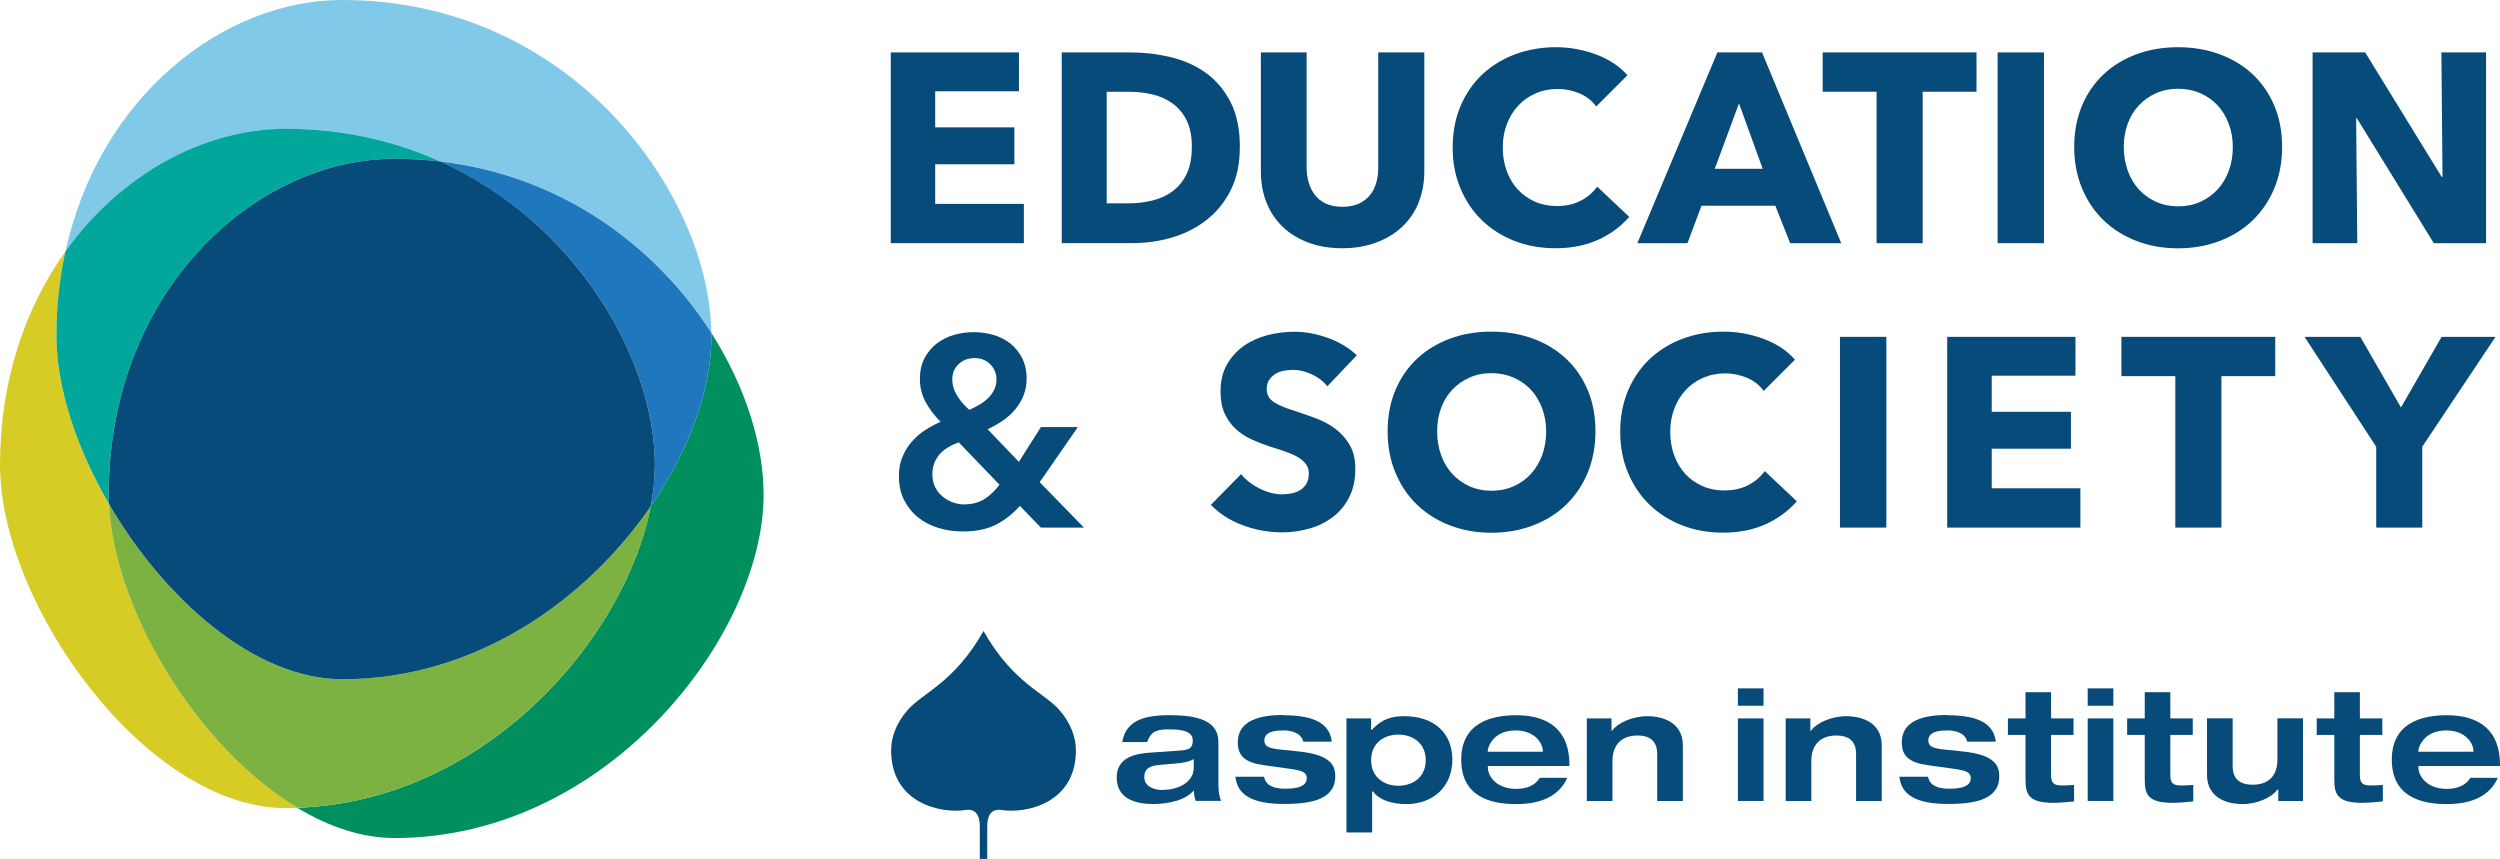
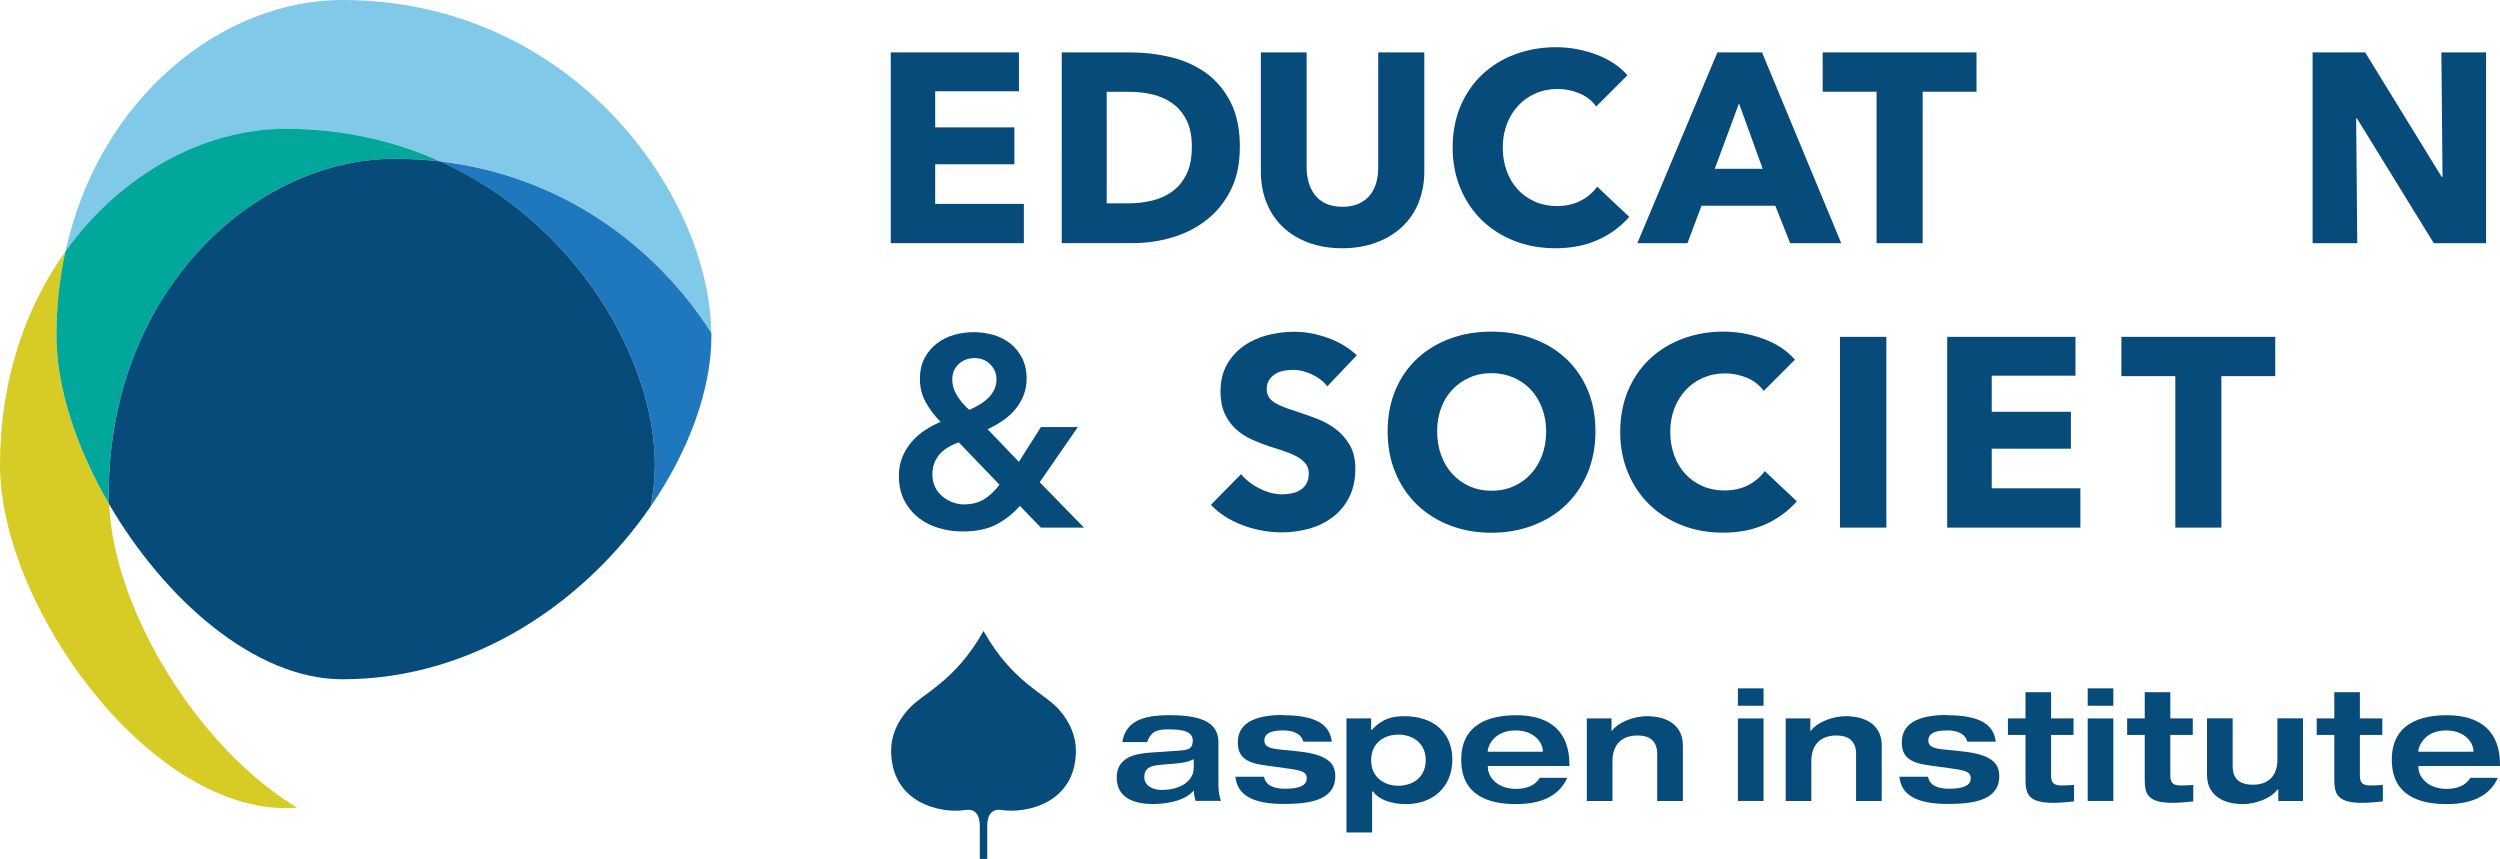
<svg xmlns="http://www.w3.org/2000/svg" id="Layer_2" data-name="Layer 2" viewBox="0 0 335.25 115.18">
  <g id="Layer_1-2" data-name="Layer 1">
    <g>
      <g>
        <g>
          <path d="M132.39,115.18v-4.43c0-.67.13-2.42,1.93-2.13,3.17.51,9.96-.84,9.96-7.99,0-1.81-.72-3.69-2.2-5.4-2.04-2.35-6.26-3.65-10.19-10.61h0c-3.94,6.96-8.15,8.26-10.19,10.61-1.49,1.71-2.2,3.59-2.2,5.4,0,7.15,6.78,8.5,9.96,7.99,1.8-.29,1.93,1.47,1.93,2.13v4.43h1.02-.01Z" style="fill: #074b7b;" />
          <path d="M157.05,95.91c5.62,0,6.34,1.99,6.34,3.71v5.64c0,.82.11,1.53.35,2.14h-3.41c-.1-.33-.19-.7-.21-1.07l-.02-.33-.23.23c-1.47,1.47-4.37,1.59-5.22,1.59-2.23,0-4.9-.62-4.9-3.55,0-2.7,2.44-3.21,4.57-3.35l3.97-.27c1.15-.09,1.66-.3,1.66-1.33s-.92-1.51-3.07-1.51c-1.51,0-2.47.08-3.05,1.7h-3.33c.5-3.16,3.44-3.61,6.55-3.61M155.95,105.92c2.05,0,4.13-1.02,4.13-2.96v-1.16l-.21.1c-.67.32-1.4.41-2.15.48l-2.16.19c-1.1.09-2.11.35-2.11,1.63,0,1.07.96,1.74,2.5,1.74" style="fill: #074b7b;" />
          <path d="M172.04,95.91c5.24,0,6.3,1.77,6.56,3.55h-3.83c-.33-1.36-1.95-1.51-2.64-1.51s-2.58,0-2.58,1.35c0,.74.53,1.05,2.02,1.2l2.59.27c4.3.45,4.9,1.88,4.9,3.35,0,3.27-3.67,3.69-6.87,3.69-4.19,0-6.26-1.16-6.52-3.65h3.83c.25,1.11,1.15,1.61,2.9,1.61,2.35,0,2.84-.75,2.84-1.38,0-.77-.46-1.04-2.25-1.29l-3.39-.47c-2.6-.35-3.61-1.21-3.61-3.08,0-2.44,2.04-3.67,6.07-3.67" style="fill: #074b7b;" />
          <path d="M188.31,96.04c3.97,0,6.45,2.23,6.45,5.83s-2.55,5.96-6.2,5.96c-1.97,0-3.65-.6-4.38-1.63l-.05-.06h-.13v5.49h-3.44v-15.29h3.31v1.55h.08l.04-.05c1.39-1.5,2.79-1.8,4.31-1.8M187.52,105.37c1.83,0,3.67-1.06,3.67-3.43s-1.84-3.43-3.67-3.43-3.65,1.06-3.65,3.43,1.83,3.43,3.65,3.43" style="fill: #074b7b;" />
          <path d="M203.31,95.91c4.68,0,7.15,2.29,7.15,6.62v.19h-10.94v.19c0,1.2,1.18,2.88,3.79,2.88,1.51,0,2.61-.52,3.18-1.49h3.68c-1.04,2.34-3.35,3.53-6.86,3.53s-7.36-1.04-7.36-5.96,4-5.96,7.36-5.96M199.52,100.81h7.37v-.19c0-.72-.87-2.67-3.67-2.67-3.02,0-3.71,2.32-3.71,2.67v.19h0Z" style="fill: #074b7b;" />
          <path d="M328.1,95.91c4.68,0,7.15,2.29,7.15,6.62v.19h-10.94v.19c0,1.2,1.18,2.88,3.79,2.88,1.51,0,2.61-.52,3.18-1.49h3.68c-1.04,2.34-3.35,3.53-6.86,3.53s-7.36-1.04-7.36-5.96,4-5.96,7.36-5.96M324.32,100.81h7.37v-.19c0-.72-.87-2.67-3.67-2.67-3.02,0-3.71,2.32-3.71,2.67v.19h0Z" style="fill: #074b7b;" />
          <path d="M220.94,96.04c1.11,0,4.73.29,4.73,3.95v7.42h-3.44v-6.3c0-1.65-.89-2.48-2.65-2.48-2.13,0-3.35,1.25-3.35,3.43v5.35h-3.44v-11.07h3.31v1.65h.08l.05-.06c.67-.94,2.62-1.89,4.71-1.89" style="fill: #074b7b;" />
          <path d="M247.61,96.04c1.11,0,4.73.29,4.73,3.95v7.42h-3.44v-6.3c0-1.65-.89-2.48-2.65-2.48-2.13,0-3.35,1.25-3.35,3.43v5.35h-3.44v-11.07h3.31v1.65h.08l.05-.06c.67-.94,2.62-1.89,4.71-1.89" style="fill: #074b7b;" />
          <path d="M236.49,92.31v2.33h-3.44v-2.33h3.44M236.49,96.34v11.07h-3.44v-11.07h3.44" style="fill: #074b7b;" />
          <path d="M261.08,95.91c5.24,0,6.3,1.77,6.56,3.55h-3.83c-.33-1.36-1.95-1.51-2.64-1.51s-2.58,0-2.58,1.35c0,.74.53,1.05,2.02,1.2l2.59.27c4.3.45,4.9,1.88,4.9,3.35,0,3.27-3.67,3.69-6.87,3.69-4.19,0-6.26-1.16-6.52-3.65h3.83c.25,1.11,1.15,1.61,2.9,1.61,2.35,0,2.84-.75,2.84-1.38,0-.77-.46-1.04-2.25-1.29l-3.39-.47c-2.6-.35-3.61-1.21-3.61-3.08,0-2.44,2.04-3.67,6.07-3.67" style="fill: #074b7b;" />
          <path d="M275.05,92.82v3.52h3.01v2.21h-3.01v5.45c0,.98.37,1.33,1.4,1.33.6,0,1.13-.03,1.68-.07v2.21c-.76.09-2.03.19-2.78.19-3.47,0-3.73-1.28-3.73-3.22v-5.89h-2.36v-2.21h2.36v-3.52h3.44" style="fill: #074b7b;" />
          <path d="M283.4,92.31v2.33h-3.44v-2.33h3.44M283.4,96.34v11.07h-3.44v-11.07h3.44" style="fill: #074b7b;" />
          <path d="M291.04,92.82v3.52h3.01v2.21h-3.01v5.45c0,.98.37,1.33,1.4,1.33.6,0,1.13-.03,1.68-.07v2.21c-.76.09-2.03.19-2.78.19-3.47,0-3.73-1.28-3.73-3.22v-5.89h-2.36v-2.21h2.36v-3.52h3.44" style="fill: #074b7b;" />
          <path d="M308.83,96.34v11.07h-3.31v-1.53h-.12l-.05.06c-.67.94-2.58,1.89-4.66,1.89-1.11,0-4.73-.29-4.73-3.95v-7.55h3.44v6.42c0,1.65.9,2.48,2.69,2.48,2.13,0,3.31-1.2,3.31-3.37v-5.53h3.44" style="fill: #074b7b;" />
          <path d="M316.46,92.82v3.52h3.01v2.21h-3.01v5.45c0,.98.37,1.33,1.4,1.33.6,0,1.13-.03,1.68-.07v2.21c-.76.09-2.03.19-2.78.19-3.47,0-3.73-1.28-3.73-3.22v-5.89h-2.36v-2.21h2.36v-3.52h3.44" style="fill: #074b7b;" />
        </g>
        <g>
          <path d="M119.45,32.61V7.03h17.19v5.21h-11.23v4.84h10.62v4.95h-10.62v5.31h11.89v5.27h-17.85Z" style="fill: #074b7b;" />
          <path d="M166.26,19.74c0,2.24-.41,4.17-1.24,5.8-.83,1.63-1.93,2.96-3.29,4.01-1.36,1.05-2.9,1.82-4.6,2.31-1.71.5-3.45.74-5.21.74h-9.54V7.03h9.25c1.81,0,3.59.21,5.35.63,1.76.42,3.33,1.12,4.7,2.09,1.37.98,2.48,2.28,3.33,3.92.84,1.64,1.26,3.66,1.26,6.07h0ZM159.83,19.74c0-1.45-.23-2.64-.7-3.59-.47-.95-1.1-1.71-1.88-2.27-.78-.57-1.67-.97-2.68-1.21-1-.24-2.03-.36-3.09-.36h-3.07v14.96h2.92c1.11,0,2.17-.13,3.2-.38s1.93-.67,2.71-1.24c.78-.58,1.41-1.35,1.88-2.31s.7-2.15.7-3.58h0Z" style="fill: #074b7b;" />
          <path d="M190.24,27.17c-.52,1.26-1.26,2.35-2.22,3.25s-2.13,1.61-3.49,2.11c-1.36.51-2.87.76-4.54.76s-3.2-.25-4.55-.76-2.5-1.21-3.43-2.11c-.94-.9-1.66-1.99-2.17-3.25-.51-1.26-.76-2.67-.76-4.21V7.03h6.14v15.43c0,.7.09,1.36.27,1.99.18.63.45,1.18.83,1.68.37.5.86.88,1.48,1.17.62.29,1.36.43,2.22.43s1.61-.15,2.22-.43c.62-.29,1.12-.68,1.5-1.17s.66-1.05.83-1.68c.17-.62.25-1.28.25-1.99V7.03h6.18v15.93c0,1.54-.26,2.94-.78,4.21Z" style="fill: #074b7b;" />
          <path d="M214.32,32.15c-1.66.76-3.58,1.14-5.75,1.14-1.97,0-3.8-.33-5.47-.98s-3.12-1.57-4.36-2.76-2.19-2.62-2.89-4.28c-.7-1.66-1.05-3.49-1.05-5.49s.35-3.9,1.06-5.57c.71-1.66,1.69-3.08,2.94-4.25,1.25-1.16,2.72-2.07,4.41-2.69s3.51-.94,5.45-.94c1.81,0,3.58.32,5.33.96s3.16,1.57,4.25,2.8l-4.19,4.19c-.58-.8-1.34-1.38-2.27-1.77-.94-.38-1.9-.58-2.89-.58-1.08,0-2.08.2-2.98.6-.9.39-1.68.94-2.33,1.65-.65.7-1.16,1.53-1.52,2.48-.36.95-.54,1.99-.54,3.12s.18,2.21.54,3.18.86,1.79,1.5,2.48c.64.69,1.41,1.22,2.29,1.61.89.39,1.87.58,2.92.58,1.23,0,2.3-.24,3.21-.72.92-.48,1.65-1.11,2.2-1.88l4.3,4.05c-1.13,1.3-2.53,2.33-4.19,3.09h.01Z" style="fill: #074b7b;" />
          <path d="M240.06,32.61l-1.99-5.02h-9.9l-1.88,5.02h-6.72l10.73-25.58h5.99l10.62,25.58h-6.87ZM233.2,13.86l-3.25,8.78h6.43l-3.18-8.78Z" style="fill: #074b7b;" />
          <path d="M257.83,12.3v20.31h-6.18V12.3h-7.23v-5.27h20.63v5.27h-7.23Z" style="fill: #074b7b;" />
-           <path d="M267.88,32.61V7.03h6.22v25.58h-6.22Z" style="fill: #074b7b;" />
-           <path d="M306.03,19.71c0,2.02-.35,3.87-1.05,5.55s-1.67,3.1-2.91,4.3c-1.24,1.19-2.72,2.11-4.43,2.76-1.71.65-3.57.98-5.57.98s-3.85-.33-5.55-.98c-1.7-.65-3.16-1.57-4.41-2.76-1.24-1.19-2.21-2.62-2.91-4.3s-1.05-3.52-1.05-5.55.35-3.89,1.05-5.55,1.67-3.05,2.91-4.21c1.24-1.16,2.71-2.05,4.41-2.68,1.7-.63,3.55-.94,5.55-.94s3.85.31,5.57.94c1.71.63,3.18,1.52,4.43,2.68,1.24,1.16,2.21,2.56,2.91,4.21s1.05,3.5,1.05,5.55ZM299.42,19.71c0-1.11-.18-2.14-.54-3.1s-.86-1.79-1.5-2.48c-.64-.69-1.41-1.23-2.31-1.63-.9-.39-1.9-.6-2.98-.6s-2.07.2-2.96.6c-.89.39-1.66.94-2.31,1.63-.65.69-1.15,1.51-1.5,2.48s-.52,2-.52,3.1.18,2.22.54,3.2c.36.98.86,1.81,1.5,2.51.64.7,1.41,1.24,2.29,1.65.89.39,1.88.6,2.96.6s2.07-.2,2.96-.6,1.66-.94,2.31-1.65c.66-.7,1.16-1.54,1.52-2.51.36-.98.54-2.04.54-3.2Z" style="fill: #074b7b;" />
          <path d="M326.37,32.61l-10.3-16.73h-.11l.15,16.73h-5.99V7.03h7.05l10.26,16.69h.11l-.15-16.69h5.99v25.58h-7.01Z" style="fill: #074b7b;" />
          <path d="M139.4,64.64l5.96,6.11h-5.78l-2.82-2.92c-.84.99-1.87,1.81-3.07,2.46-1.2.65-2.74.98-4.59.98-1.13,0-2.21-.15-3.25-.47s-1.95-.78-2.73-1.41-1.41-1.41-1.88-2.33c-.47-.93-.7-2.01-.7-3.23,0-.94.15-1.79.47-2.55s.73-1.44,1.25-2.04c.52-.6,1.11-1.12,1.78-1.55.66-.43,1.36-.81,2.09-1.12-.85-.87-1.53-1.77-2.02-2.69-.5-.92-.75-1.95-.75-3.05s.21-2.02.63-2.82c.42-.8.98-1.45,1.66-1.97.69-.52,1.46-.9,2.31-1.14.86-.24,1.73-.36,2.62-.36s1.8.13,2.66.38,1.61.64,2.26,1.16c.65.52,1.17,1.17,1.57,1.95.39.78.6,1.69.6,2.73,0,.82-.14,1.57-.41,2.26-.27.69-.65,1.31-1.12,1.88-.47.57-1.02,1.06-1.66,1.5-.64.43-1.32.82-2.04,1.16l4.19,4.37,2.96-4.66h4.95l-5.13,7.41v-.03ZM128.57,59.32c-.48.17-.94.37-1.35.62-.42.24-.8.53-1.12.87-.32.34-.58.74-.78,1.21-.19.47-.29,1-.29,1.61s.13,1.19.38,1.7.58.93,1,1.26c.41.34.86.6,1.37.78.51.18,1,.27,1.48.27,1.06,0,1.96-.23,2.71-.69.74-.45,1.43-1.11,2.06-1.95l-5.45-5.67h0ZM130.68,48.02c-.84,0-1.55.27-2.12.8s-.86,1.22-.86,2.06c0,.72.19,1.42.6,2.09.39.68.95,1.34,1.67,1.99.5-.21.98-.45,1.42-.72.44-.27.83-.57,1.16-.9s.6-.71.79-1.12c.19-.41.29-.86.29-1.34,0-.77-.27-1.44-.82-2.01-.55-.57-1.26-.85-2.12-.85Z" style="fill: #074b7b;" />
          <path d="M178,51.81c-.53-.68-1.22-1.21-2.08-1.61-.86-.39-1.68-.6-2.48-.6-.41,0-.82.03-1.24.11-.42.07-.8.21-1.14.41s-.62.47-.85.8c-.23.33-.34.74-.34,1.24,0,.43.09.8.27,1.08s.45.54.8.76.76.41,1.24.6,1.02.37,1.63.56c.86.29,1.77.61,2.71.96.94.35,1.79.82,2.56,1.39s1.41,1.3,1.91,2.15c.51.86.76,1.92.76,3.2,0,1.47-.27,2.74-.82,3.81-.54,1.07-1.27,1.96-2.19,2.66-.92.7-1.97,1.22-3.14,1.55-1.18.33-2.4.51-3.65.51-1.83,0-3.6-.32-5.31-.96-1.71-.64-3.13-1.55-4.26-2.73l4.05-4.12c.63.77,1.45,1.42,2.48,1.93,1.02.52,2.04.78,3.05.78.45,0,.9-.05,1.34-.15.43-.09.81-.25,1.14-.47.33-.21.58-.51.78-.87s.29-.8.29-1.3-.12-.89-.36-1.23c-.24-.33-.58-.64-1.03-.92-.45-.27-1-.53-1.66-.76-.66-.23-1.42-.48-2.26-.74-.82-.27-1.62-.58-2.4-.94-.78-.36-1.48-.82-2.09-1.39-.62-.57-1.11-1.25-1.48-2.06s-.56-1.79-.56-2.94c0-1.42.29-2.64.87-3.65s1.34-1.84,2.27-2.5c.94-.65,2-1.12,3.18-1.43,1.18-.3,2.37-.45,3.58-.45,1.45,0,2.92.27,4.43.8,1.51.53,2.82,1.31,3.95,2.35l-3.94,4.15h.01Z" style="fill: #074b7b;" />
          <path d="M213.95,57.85c0,2.02-.35,3.87-1.04,5.55-.7,1.67-1.67,3.1-2.91,4.3-1.24,1.19-2.72,2.11-4.43,2.76s-3.57.98-5.57.98-3.85-.33-5.55-.98c-1.7-.65-3.16-1.57-4.41-2.76-1.24-1.19-2.21-2.62-2.91-4.3-.7-1.67-1.05-3.52-1.05-5.55s.35-3.89,1.05-5.55c.7-1.65,1.67-3.05,2.91-4.21,1.24-1.16,2.71-2.05,4.41-2.68,1.7-.63,3.55-.94,5.55-.94s3.85.31,5.57.94c1.71.62,3.18,1.52,4.43,2.68,1.24,1.16,2.21,2.56,2.91,4.21.7,1.65,1.04,3.5,1.04,5.55ZM207.34,57.85c0-1.11-.18-2.14-.54-3.1-.36-.96-.86-1.79-1.5-2.48-.64-.69-1.41-1.23-2.31-1.63-.9-.39-1.89-.6-2.98-.6s-2.07.2-2.96.6c-.89.39-1.66.94-2.31,1.63-.65.69-1.15,1.51-1.5,2.48-.35.96-.52,2-.52,3.1s.18,2.22.54,3.2c.36.98.86,1.81,1.5,2.51.64.7,1.41,1.24,2.29,1.65.89.39,1.88.6,2.96.6s2.07-.2,2.96-.6c.89-.39,1.66-.94,2.31-1.65.65-.7,1.16-1.54,1.52-2.51.36-.98.54-2.04.54-3.2h0Z" style="fill: #074b7b;" />
          <path d="M236.79,70.29c-1.66.76-3.58,1.14-5.75,1.14-1.97,0-3.8-.33-5.47-.98s-3.12-1.57-4.36-2.76c-1.23-1.19-2.19-2.62-2.89-4.28-.7-1.66-1.05-3.49-1.05-5.49s.35-3.9,1.06-5.57c.71-1.66,1.69-3.08,2.94-4.25,1.25-1.16,2.72-2.07,4.41-2.69,1.69-.63,3.51-.94,5.45-.94,1.81,0,3.58.32,5.33.96,1.75.64,3.16,1.57,4.24,2.8l-4.19,4.19c-.58-.8-1.34-1.38-2.27-1.77-.94-.38-1.9-.58-2.89-.58-1.08,0-2.07.2-2.98.6-.9.39-1.68.94-2.33,1.65-.65.7-1.16,1.53-1.52,2.48-.36.95-.54,1.99-.54,3.12s.18,2.21.54,3.18c.36.96.86,1.79,1.5,2.48.64.69,1.41,1.22,2.29,1.61.89.39,1.87.58,2.92.58,1.23,0,2.3-.24,3.22-.72s1.65-1.11,2.2-1.88l4.3,4.05c-1.13,1.3-2.53,2.33-4.19,3.09h.01Z" style="fill: #074b7b;" />
          <path d="M246.74,70.75v-25.58h6.22v25.58h-6.22Z" style="fill: #074b7b;" />
          <path d="M261.12,70.75v-25.58h17.2v5.21h-11.23v4.84h10.62v4.95h-10.62v5.31h11.89v5.27h-17.86Z" style="fill: #074b7b;" />
          <path d="M297.89,50.44v20.31h-6.18v-20.31h-7.23v-5.27h20.63v5.27h-7.23Z" style="fill: #074b7b;" />
-           <path d="M324.83,59.91v10.84h-6.18v-10.84l-9.61-14.74h7.48l5.45,9.47,5.45-9.47h7.23l-9.83,14.74h0Z" style="fill: #074b7b;" />
        </g>
      </g>
      <g>
        <path d="M14.62,67.59c-4.35-7.47-7.05-15.6-7.05-22.53,0-3.99.43-7.77,1.2-11.33C3.43,41.2,0,50.94,0,62.34c0,18.73,19.61,46.03,38.34,46.03.52,0,1.02-.03,1.53-.05-13.39-8.06-24.61-26.53-25.24-40.73h0Z" style="fill: #d7cb26;" />
        <path d="M38.34,17.27c7.7,0,14.63,1.63,20.71,4.38,16.65,1.95,29.14,11.7,36.34,22.98C95.11,25.93,76.59,0,45.91,0,29.92,0,13.3,12.96,8.78,33.73c7.46-10.42,18.65-16.45,29.56-16.45h0Z" style="fill: #80c9e8;" />
        <path d="M14.62,67.59c-.02-.41-.04-.84-.04-1.24,0-27.3,19.61-45.06,38.34-45.06,2.1,0,4.14.13,6.12.36-6.08-2.74-13.01-4.38-20.71-4.38-10.91,0-22.1,6.03-29.56,16.45-.78,3.56-1.2,7.34-1.2,11.33,0,6.94,2.7,15.07,7.05,22.53h0Z" style="fill: #00a79a;" />
-         <path d="M95.39,44.63c0,.14.01.29.01.43,0,7.04-2.94,15.29-8.14,22.84-3.42,17.77-22.24,39.57-47.41,40.42,4.23,2.54,8.66,4.06,13.06,4.06,28.66,0,49.49-27.3,49.49-46.03,0-6.78-2.45-14.55-7.02-21.72h0Z" style="fill: #008f5d;" />
-         <path d="M87.26,67.9c-8.62,12.55-23.46,23.19-41.35,23.19-11.78,0-23.91-10.81-31.29-23.5.63,14.19,11.85,32.67,25.24,40.73,25.16-.86,43.99-22.65,47.41-40.42h0Z" style="fill: #7cb242;" />
        <path d="M59.04,21.65c18.31,8.27,28.78,26.62,28.78,40.69,0,1.79-.19,3.65-.56,5.57,5.19-7.55,8.14-15.8,8.14-22.84,0-.14-.01-.29-.01-.43-7.2-11.28-19.7-21.03-36.34-22.98h0Z" style="fill: #1f77bd;" />
        <path d="M59.04,21.65c-1.99-.23-4.02-.36-6.12-.36-18.73,0-38.34,17.76-38.34,45.06,0,.41.02.83.04,1.24,7.38,12.69,19.51,23.5,31.29,23.5,17.89,0,32.73-10.64,41.35-23.19.37-1.91.56-3.78.56-5.57,0-14.06-10.48-32.42-28.78-40.69h0Z" style="fill: #074b7b;" />
      </g>
    </g>
  </g>
</svg>